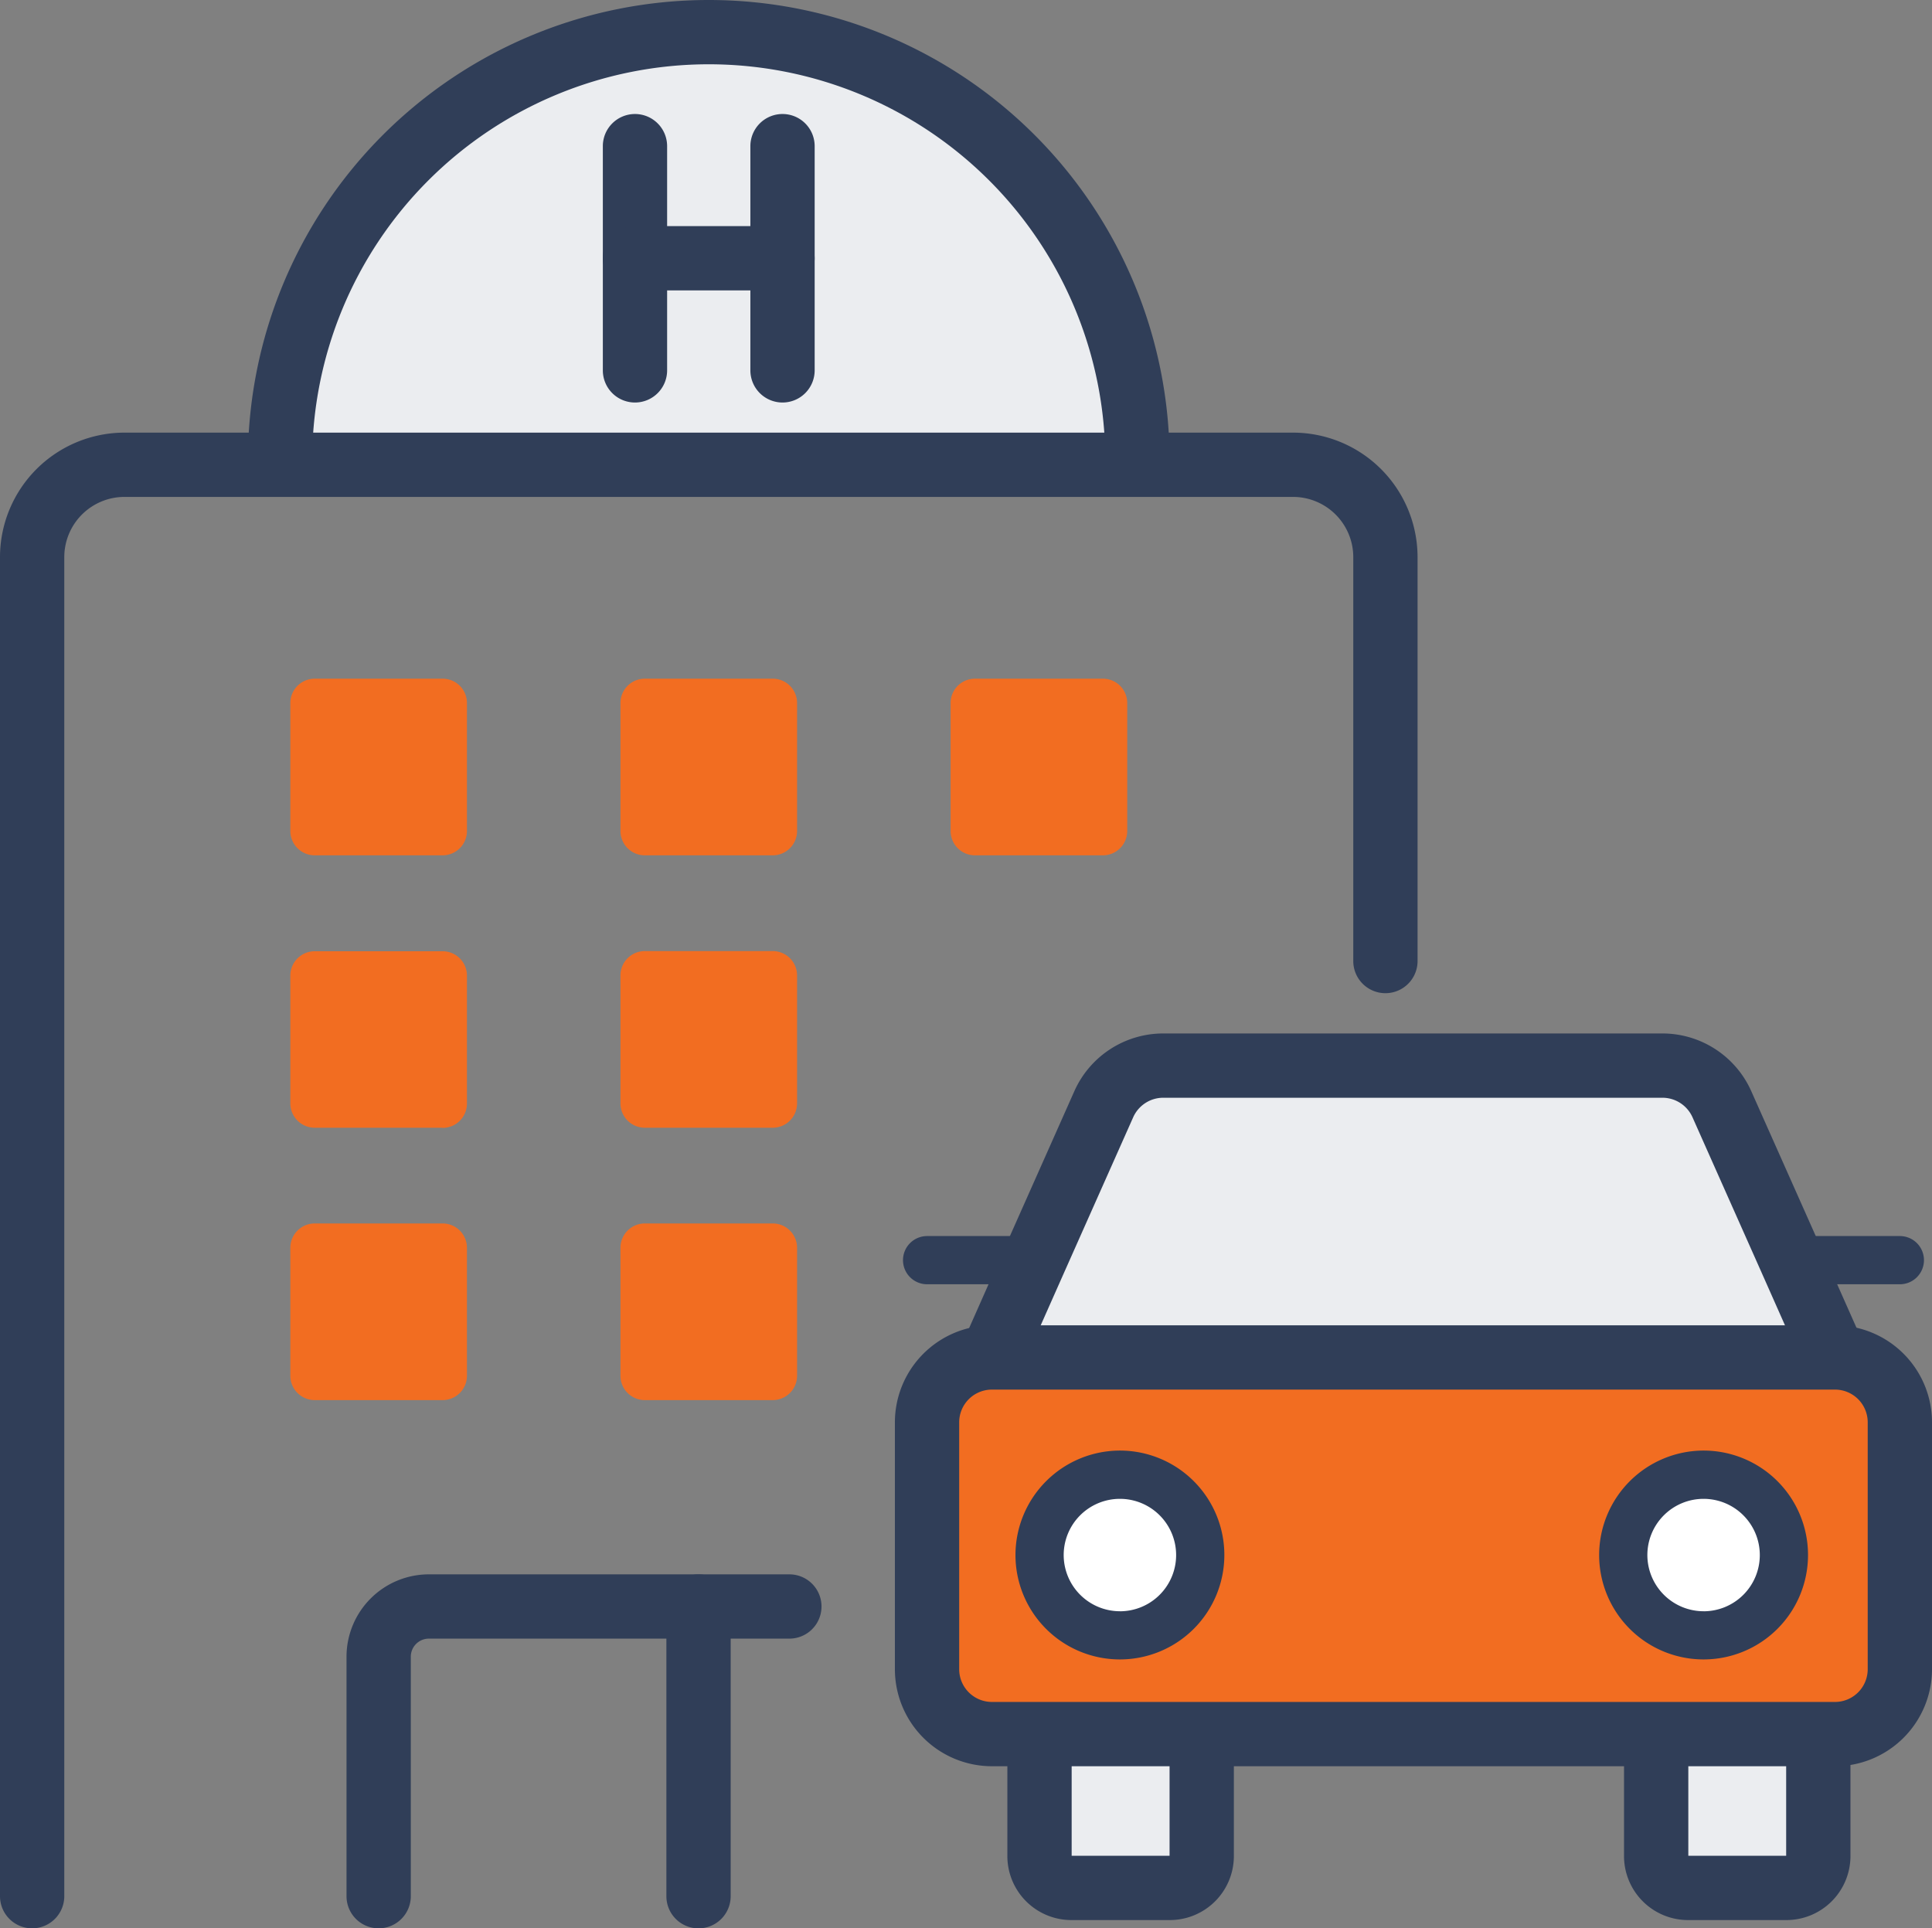
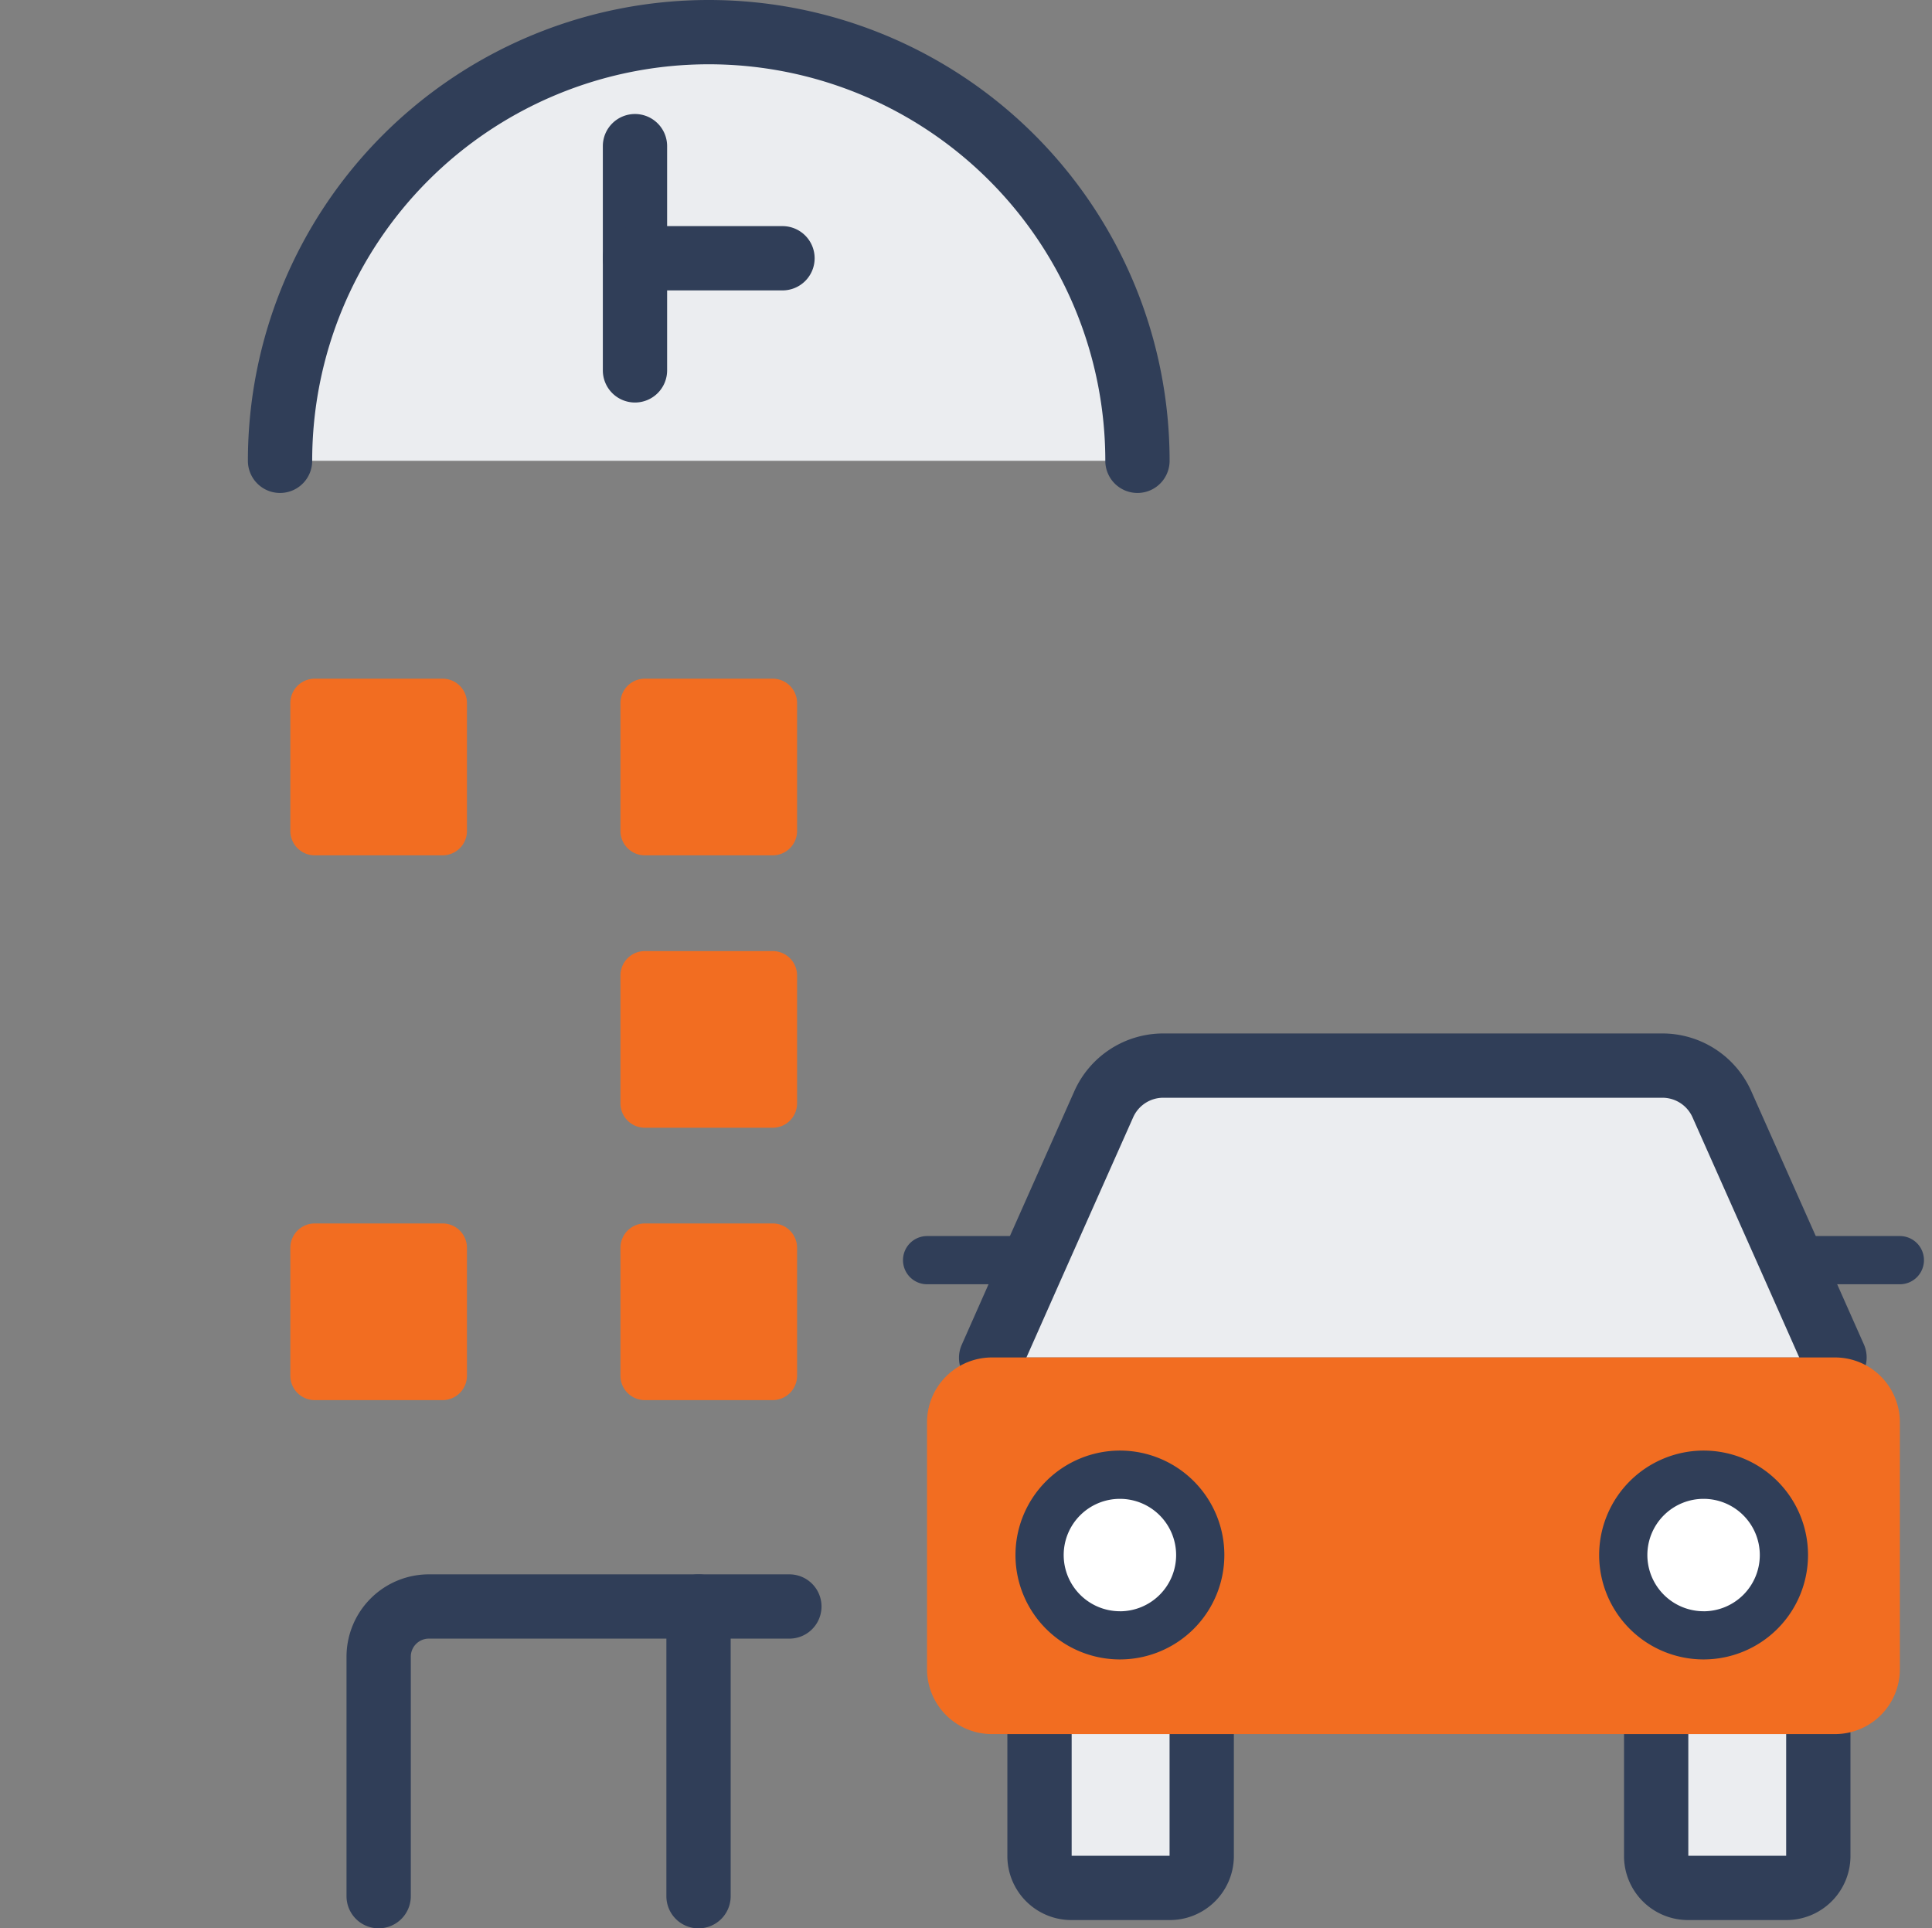
<svg xmlns="http://www.w3.org/2000/svg" width="60.104" height="59.994" viewBox="0 0 60.104 59.994">
  <rect x="0" y="0" width="60.104" height="59.994" fill="#808080" stroke="none" />
  <g id="ic_hotel" transform="translate(-862.66 -894.566)">
    <path id="Path_354" data-name="Path 354" d="M8.712,14.337a13.337,13.337,0,0,1,26.674,0" transform="translate(862.66 894.566)" fill="#ebedf0" />
    <path id="Path_354_-_Outline" data-name="Path 354 - Outline" d="M35.386,15.337a1,1,0,0,1-1-1,12.337,12.337,0,0,0-24.674,0,1,1,0,0,1-2,0,14.337,14.337,0,1,1,28.674,0A1,1,0,0,1,35.386,15.337Z" transform="translate(862.66 894.566)" fill="#303e58" />
    <path id="Line_166" data-name="Line 166" d="M0,7.976a1,1,0,0,1-1-1V0A1,1,0,0,1,0-1,1,1,0,0,1,1,0V6.976A1,1,0,0,1,0,7.976Z" transform="translate(882.414 899.113)" fill="#303e58" />
-     <path id="Line_167" data-name="Line 167" d="M0,7.976a1,1,0,0,1-1-1V0A1,1,0,0,1,0-1,1,1,0,0,1,1,0V6.976A1,1,0,0,1,0,7.976Z" transform="translate(887.004 899.113)" fill="#303e58" />
    <path id="Line_168" data-name="Line 168" d="M4.589,1H0A1,1,0,0,1-1,0,1,1,0,0,1,0-1H4.589a1,1,0,0,1,1,1A1,1,0,0,1,4.589,1Z" transform="translate(882.414 902.601)" fill="#303e58" />
-     <path id="Path_355" data-name="Path 355" d="M1,59.994a1,1,0,0,1-1-1V17.332A3.876,3.876,0,0,1,3.871,13.46H40.226A3.876,3.876,0,0,1,44.1,17.332V29.9a1,1,0,0,1-2,0V17.332a1.874,1.874,0,0,0-1.872-1.872H3.871A1.874,1.874,0,0,0,2,17.332V58.994A1,1,0,0,1,1,59.994Z" transform="translate(862.66 894.566)" fill="#303e58" />
    <path id="Path_356" data-name="Path 356" d="M11.78,59.994a1,1,0,0,1-1-1V51.542a2.564,2.564,0,0,1,2.561-2.561H24.557a1,1,0,0,1,0,2H13.341a.562.562,0,0,0-.561.561v7.452A1,1,0,0,1,11.78,59.994Z" transform="translate(862.66 894.566)" fill="#303e58" />
    <path id="Line_169" data-name="Line 169" d="M0,10.013a1,1,0,0,1-1-1V0A1,1,0,0,1,0-1,1,1,0,0,1,1,0V9.013A1,1,0,0,1,0,10.013Z" transform="translate(884.391 944.548)" fill="#303e58" />
    <path id="Path_357" data-name="Path 357" d="M13.45,25.611H9.47a.759.759,0,0,1-.758-.758V20.874a.759.759,0,0,1,.758-.759h3.98a.758.758,0,0,1,.757.759v3.979a.758.758,0,0,1-.757.758" transform="translate(862.98 895.566)" fill="#f26d21" />
    <path id="Path_358" data-name="Path 358" d="M24.039,25.611H20.06a.758.758,0,0,1-.758-.758V20.874a.758.758,0,0,1,.758-.759h3.979a.758.758,0,0,1,.758.759v3.979a.758.758,0,0,1-.758.758" transform="translate(862.66 895.566)" fill="#f26d21" />
-     <path id="Path_359" data-name="Path 359" d="M34.628,25.611H30.649a.758.758,0,0,1-.758-.758V20.874a.758.758,0,0,1,.758-.759h3.979a.758.758,0,0,1,.758.759v3.979a.758.758,0,0,1-.758.758" transform="translate(862.342 895.566)" fill="#f26d21" />
-     <path id="Path_360" data-name="Path 360" d="M13.45,35.391H9.47a.759.759,0,0,1-.758-.758V30.654A.759.759,0,0,1,9.47,29.9h3.98a.758.758,0,0,1,.757.759v3.979a.758.758,0,0,1-.757.758" transform="translate(862.98 894.261)" fill="#f26d21" />
    <path id="Path_361" data-name="Path 361" d="M24.039,35.391H20.06a.758.758,0,0,1-.758-.758V30.654a.758.758,0,0,1,.758-.759h3.979a.758.758,0,0,1,.758.759v3.979a.758.758,0,0,1-.758.758" transform="translate(862.66 894.261)" fill="#f26d21" />
    <path id="Path_362" data-name="Path 362" d="M13.45,45.171H9.47a.759.759,0,0,1-.758-.758V40.434a.759.759,0,0,1,.758-.759h3.98a.758.758,0,0,1,.757.759v3.979a.758.758,0,0,1-.757.758" transform="translate(862.98 892.955)" fill="#f26d21" />
    <path id="Path_363" data-name="Path 363" d="M24.039,45.171H20.06a.758.758,0,0,1-.758-.758V40.434a.758.758,0,0,1,.758-.759h3.979a.758.758,0,0,1,.758.759v3.979a.758.758,0,0,1-.758.758" transform="translate(862.66 892.955)" fill="#f26d21" />
    <g id="Group_476" data-name="Group 476" transform="translate(0 0.196)">
      <g id="Group_475" data-name="Group 475" transform="translate(-0.195)">
        <path id="Line_164" data-name="Line 164" d="M3.359.75H0A.75.75,0,0,1-.75,0,.75.75,0,0,1,0-.75H3.359a.75.75,0,0,1,.75.75A.75.75,0,0,1,3.359.75Z" transform="translate(918.6 933.576)" fill="#303e58" />
        <path id="Line_165" data-name="Line 165" d="M3.359.75H0A.75.75,0,0,1-.75,0,.75.75,0,0,1,0-.75H3.359a.75.75,0,0,1,.75.75A.75.75,0,0,1,3.359.75Z" transform="translate(891.697 933.576)" fill="#303e58" />
      </g>
      <g id="Group_474" data-name="Group 474" transform="translate(0.285 -0.387)">
        <path id="Path_351" data-name="Path 351" d="M52.238,54.141v3.83a.987.987,0,0,0,1.009.958h3.026a.988.988,0,0,0,1.009-.958v-3.83" transform="translate(861.66 894.566)" fill="#ebedf0" />
        <path id="Path_351_-_Outline" data-name="Path 351 - Outline" d="M56.276,59.928H53.247a1.993,1.993,0,0,1-2.009-1.954V54.141a1,1,0,1,1,2,0v3.786h3.044V54.141a1,1,0,1,1,2,0v3.83A1.993,1.993,0,0,1,56.276,59.928Z" transform="translate(861.66 894.566)" fill="#303e58" />
        <path id="Path_352" data-name="Path 352" d="M36.1,54.141v3.83a.987.987,0,0,1-1.009.958H32.063a.987.987,0,0,1-1.009-.958v-3.83" transform="translate(863.66 894.566)" fill="#ebedf0" />
        <path id="Path_352_-_Outline" data-name="Path 352 - Outline" d="M35.092,59.928H32.063a1.993,1.993,0,0,1-2.009-1.954V54.141a1,1,0,1,1,2,0v3.786H35.1V54.141a1,1,0,0,1,2,0v3.83A1.993,1.993,0,0,1,35.092,59.928Z" transform="translate(863.66 894.566)" fill="#303e58" />
      </g>
      <path id="Path_353" data-name="Path 353" d="M31.054,42.036,32.4,39.01l2.158-4.852a2.023,2.023,0,0,1,1.846-1.2H51.936a2.023,2.023,0,0,1,1.846,1.2L55.94,39.01l1.342,3.026" transform="translate(862.445 894.566)" fill="#ebedf0" />
      <path id="Path_353_-_Outline" data-name="Path 353 - Outline" d="M57.283,43.036a1,1,0,0,1-.915-.595l-1.342-3.026-2.158-4.851a1.025,1.025,0,0,0-.934-.607H36.4a1.024,1.024,0,0,0-.932.608L33.31,39.416l-1.342,3.025a1,1,0,1,1-1.828-.811L31.482,38.6l2.158-4.853A3.027,3.027,0,0,1,36.4,31.957H51.936a3.028,3.028,0,0,1,2.76,1.794L56.854,38.6,58.2,41.631a1,1,0,0,1-.914,1.406Z" transform="translate(862.445 894.566)" fill="#303e58" />
      <path id="Rectangle_237" data-name="Rectangle 237" d="M2.018,0H28.247a2.017,2.017,0,0,1,2.017,2.017V9.7a2.018,2.018,0,0,1-2.018,2.018H2.018A2.018,2.018,0,0,1,0,9.7V2.018A2.018,2.018,0,0,1,2.018,0Z" transform="translate(891.5 936.603)" fill="#f26d21" />
-       <path id="Rectangle_237_-_Outline" data-name="Rectangle 237 - Outline" d="M2.018-1H28.247a3.02,3.02,0,0,1,3.017,3.017V9.7a3.021,3.021,0,0,1-3.018,3.018H2.018A3.021,3.021,0,0,1-1,9.7V2.018A3.021,3.021,0,0,1,2.018-1ZM28.246,10.718A1.019,1.019,0,0,0,29.264,9.7V2.017A1.018,1.018,0,0,0,28.247,1H2.018A1.019,1.019,0,0,0,1,2.018V9.7a1.019,1.019,0,0,0,1.018,1.018Z" transform="translate(891.5 936.603)" fill="#303e58" />
      <g id="Group_473" data-name="Group 473" transform="translate(-0.73 -0.387)">
        <path id="Path_349" data-name="Path 349" d="M53.729,46.071a2.5,2.5,0,1,1-2.5,2.5A2.5,2.5,0,0,1,53.729,46.071Z" transform="translate(862.66 894.566)" fill="#fff" />
        <path id="Path_349_-_Outline" data-name="Path 349 - Outline" d="M53.729,45.321a3.249,3.249,0,1,1-3.25,3.25A3.254,3.254,0,0,1,53.729,45.321Zm0,5a1.749,1.749,0,1,0-1.75-1.749A1.751,1.751,0,0,0,53.729,50.32Z" transform="translate(862.66 894.566)" fill="#303e58" />
        <path id="Path_350" data-name="Path 350" d="M35.571,46.071a2.5,2.5,0,1,1-2.5,2.5A2.5,2.5,0,0,1,35.571,46.071Z" transform="translate(862.66 894.566)" fill="#fff" />
        <path id="Path_350_-_Outline" data-name="Path 350 - Outline" d="M35.571,45.321a3.249,3.249,0,1,1-3.25,3.25A3.254,3.254,0,0,1,35.571,45.321Zm0,5a1.749,1.749,0,1,0-1.75-1.749A1.751,1.751,0,0,0,35.571,50.32Z" transform="translate(862.66 894.566)" fill="#303e58" />
      </g>
    </g>
  </g>
</svg>